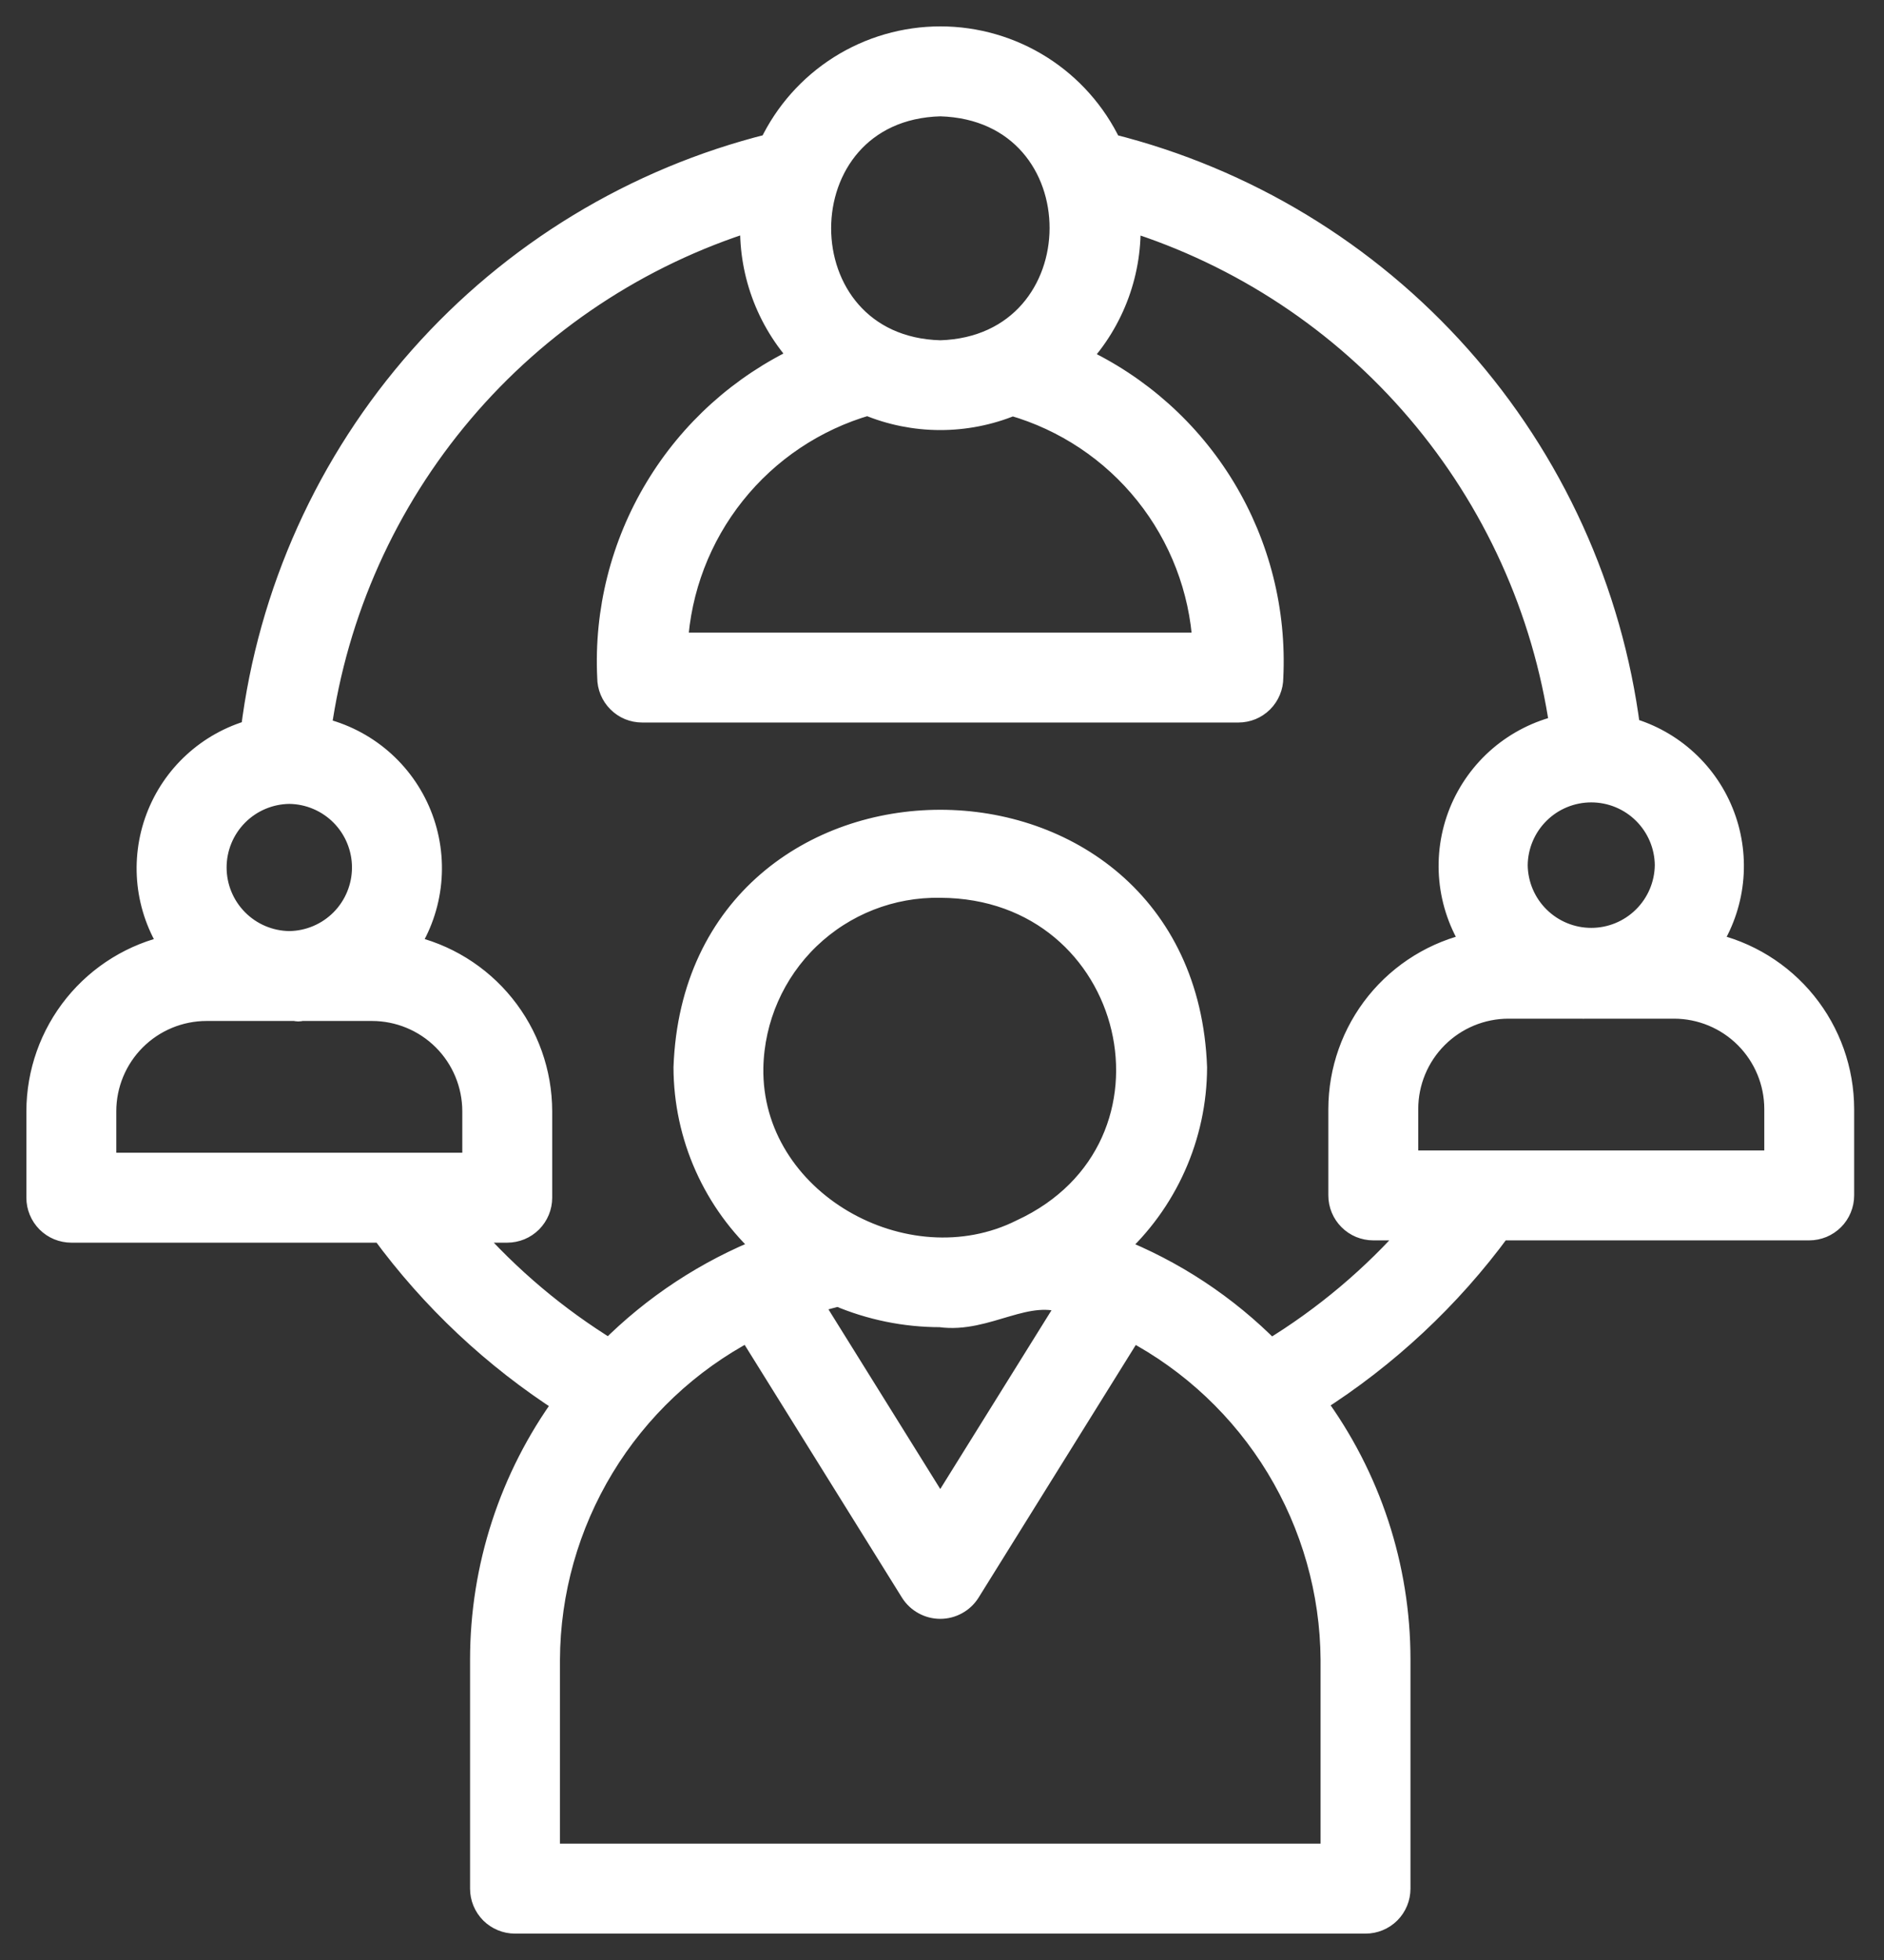
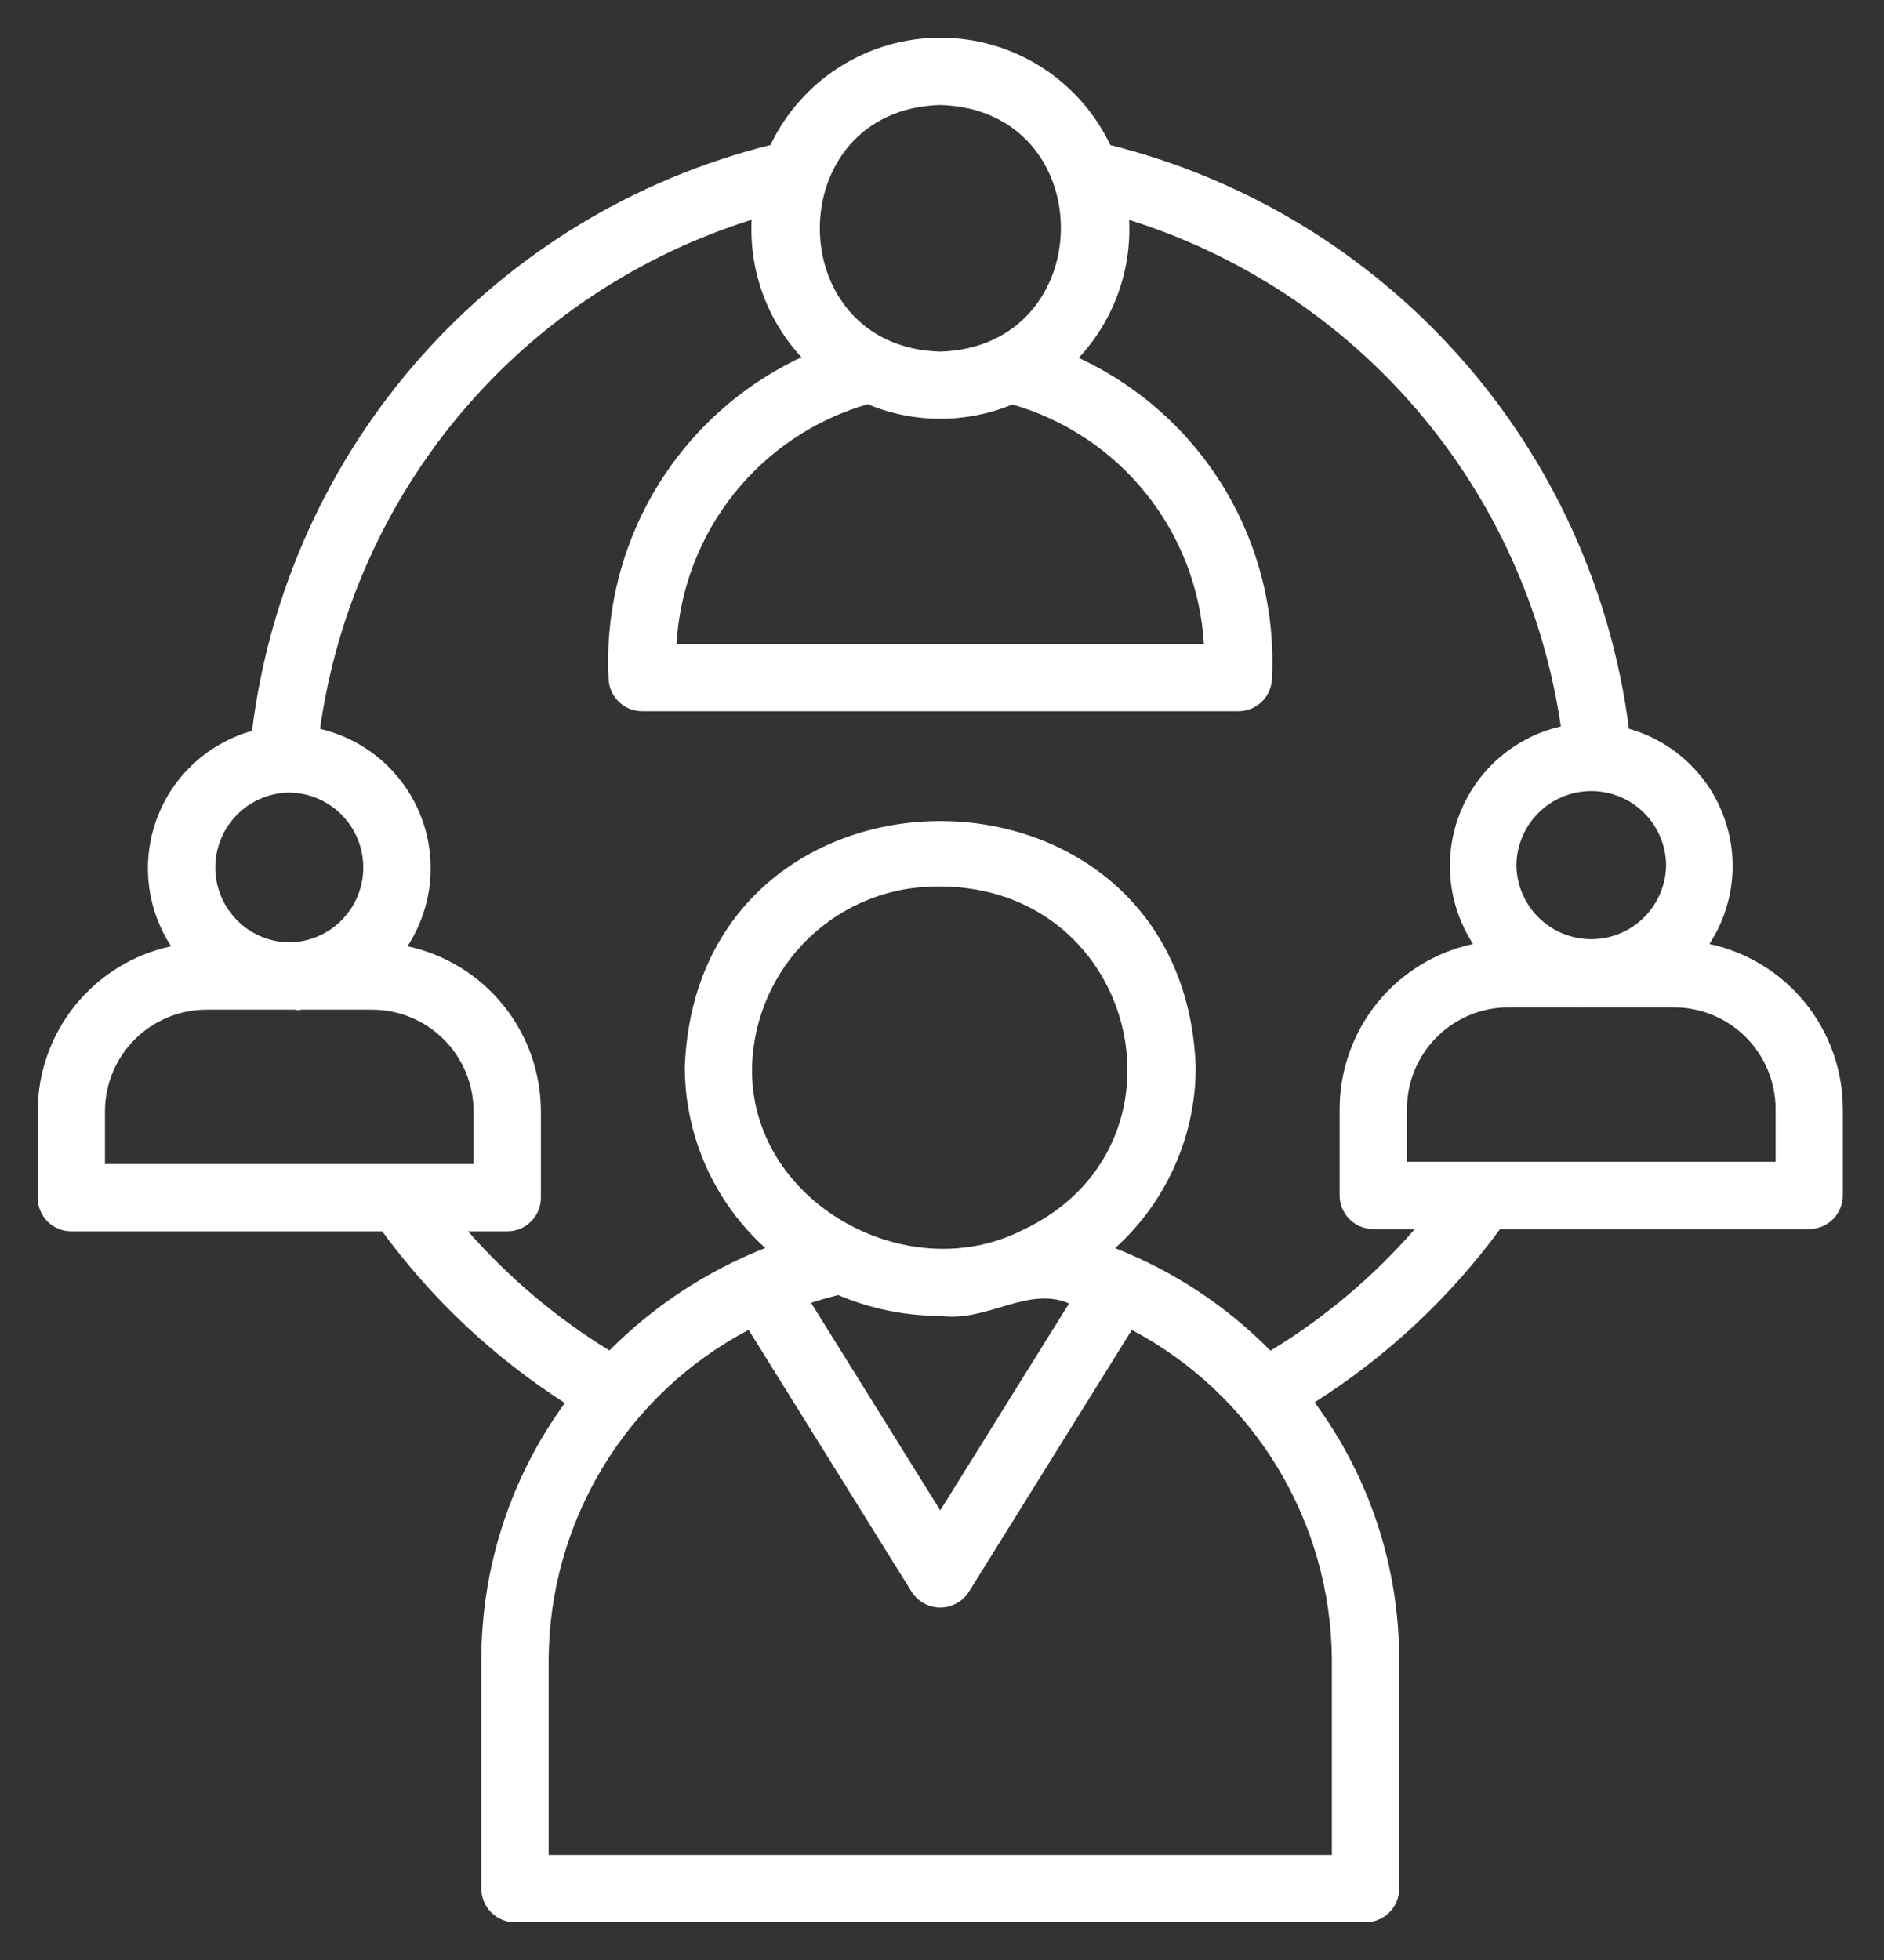
<svg xmlns="http://www.w3.org/2000/svg" width="50" height="52" viewBox="0 0 50 52" fill="none">
  <rect x="0" y="0" width="50" height="52" fill="#333333" stroke="none" />
  <mask id="path-1-outside-1_2425_42" maskUnits="userSpaceOnUse" x="0" y="0" width="50" height="52" fill="black">
-     <rect fill="white" width="50" height="52" />
-     <path d="M45.367 25.044C45.691 24.547 45.894 23.98 45.959 23.391C46.024 22.801 45.95 22.204 45.742 21.649C45.534 21.093 45.199 20.594 44.762 20.192C44.326 19.79 43.802 19.496 43.231 19.334C42.76 15.668 41.195 12.229 38.739 9.467C36.283 6.704 33.052 4.746 29.467 3.849C29.061 2.997 28.422 2.276 27.625 1.772C26.826 1.268 25.902 1 24.958 1C24.014 1 23.089 1.267 22.291 1.771C21.493 2.275 20.854 2.995 20.448 3.847C16.852 4.744 13.613 6.71 11.157 9.484C8.701 12.259 7.143 15.713 6.689 19.391C6.116 19.552 5.59 19.845 5.152 20.247C4.714 20.648 4.377 21.148 4.168 21.704C3.959 22.26 3.884 22.858 3.948 23.449C4.013 24.04 4.216 24.607 4.541 25.105C3.539 25.32 2.642 25.872 1.998 26.668C1.354 27.465 1.002 28.457 1 29.482V31.776C1 31.893 1.023 32.009 1.068 32.117C1.113 32.226 1.179 32.324 1.261 32.407C1.344 32.49 1.443 32.556 1.551 32.601C1.659 32.645 1.776 32.669 1.893 32.669H10.144C11.465 34.472 13.109 36.016 14.991 37.223C13.551 39.2 12.775 41.584 12.775 44.031V50.107C12.775 50.224 12.798 50.34 12.843 50.449C12.888 50.557 12.954 50.656 13.036 50.739C13.119 50.822 13.218 50.887 13.326 50.932C13.434 50.977 13.55 51 13.668 51H36.24C36.358 51 36.474 50.977 36.582 50.932C36.69 50.887 36.789 50.822 36.872 50.739C36.955 50.656 37.02 50.557 37.065 50.449C37.11 50.34 37.133 50.224 37.133 50.107V44.031C37.134 41.574 36.347 39.181 34.888 37.205C36.801 35.993 38.472 34.434 39.811 32.608H48.015C48.133 32.608 48.249 32.584 48.357 32.54C48.465 32.495 48.564 32.429 48.647 32.346C48.73 32.263 48.795 32.165 48.84 32.056C48.885 31.948 48.908 31.832 48.908 31.715V29.421C48.906 28.396 48.554 27.404 47.91 26.607C47.266 25.811 46.369 25.259 45.367 25.044ZM44.217 22.953C44.211 23.476 43.999 23.976 43.627 24.343C43.255 24.711 42.754 24.917 42.231 24.917C41.708 24.917 41.206 24.711 40.834 24.343C40.462 23.976 40.25 23.476 40.244 22.953C40.25 22.43 40.462 21.93 40.834 21.562C41.205 21.194 41.708 20.988 42.231 20.988C42.754 20.988 43.256 21.194 43.628 21.562C44 21.93 44.212 22.43 44.217 22.953ZM23.028 10.724C23.636 10.978 24.288 11.109 24.947 11.11C25.606 11.111 26.259 10.982 26.868 10.731C28.268 11.134 29.509 11.961 30.419 13.099C31.329 14.237 31.864 15.629 31.95 17.084H17.955C18.038 15.629 18.571 14.236 19.48 13.097C20.388 11.958 21.628 11.129 23.028 10.724ZM24.957 2.786C29.236 2.911 29.206 9.196 24.957 9.328C20.691 9.215 20.692 2.898 24.957 2.786ZM7.678 21.028C8.201 21.034 8.7 21.246 9.068 21.618C9.435 21.99 9.641 22.492 9.641 23.015C9.641 23.538 9.435 24.04 9.068 24.412C8.7 24.784 8.2 24.996 7.678 25.002C7.155 24.996 6.655 24.784 6.288 24.412C5.92 24.04 5.714 23.538 5.714 23.015C5.714 22.492 5.92 21.99 6.288 21.618C6.655 21.246 7.155 21.034 7.678 21.028ZM2.786 29.482C2.787 28.767 3.071 28.082 3.576 27.577C4.081 27.072 4.766 26.788 5.48 26.787H7.837C7.889 26.804 7.944 26.804 7.996 26.787H9.875C10.589 26.788 11.274 27.072 11.779 27.577C12.284 28.082 12.568 28.767 12.569 29.482V30.883H2.786V29.482ZM35.347 49.214H14.561V44.031C14.569 42.228 15.068 40.462 16.002 38.921C16.937 37.38 18.273 36.122 19.868 35.282L24.196 42.234C24.277 42.361 24.389 42.466 24.522 42.538C24.654 42.611 24.803 42.649 24.954 42.649C25.105 42.649 25.254 42.611 25.386 42.538C25.519 42.466 25.631 42.361 25.712 42.234L30.038 35.284C31.631 36.127 32.965 37.385 33.9 38.925C34.834 40.465 35.335 42.229 35.347 44.031L35.347 49.214ZM22.243 34.358C23.1 34.723 24.022 34.911 24.954 34.911C26.198 35.086 27.265 34.108 28.372 34.581L24.954 40.072L21.526 34.566C21.76 34.488 22 34.42 22.243 34.358ZM27.109 32.649C24.038 34.185 19.895 31.873 19.959 28.322C19.987 27.023 20.528 25.789 21.464 24.888C22.401 23.988 23.655 23.496 24.954 23.519C30.227 23.535 31.857 30.452 27.109 32.649ZM33.718 35.835C32.549 34.649 31.144 33.722 29.594 33.114C30.265 32.509 30.802 31.77 31.171 30.944C31.54 30.119 31.732 29.226 31.735 28.322C31.418 19.601 18.487 19.608 18.174 28.322C18.177 29.225 18.368 30.117 18.736 30.942C19.104 31.766 19.64 32.505 20.31 33.11C18.758 33.721 17.35 34.647 16.173 35.829C14.772 34.969 13.508 33.904 12.423 32.669H13.462C13.579 32.669 13.695 32.645 13.804 32.601C13.912 32.556 14.011 32.49 14.094 32.407C14.176 32.324 14.242 32.226 14.287 32.117C14.332 32.009 14.355 31.893 14.355 31.776V29.482C14.353 28.457 14.001 27.465 13.357 26.669C12.713 25.872 11.816 25.32 10.814 25.105C11.147 24.593 11.352 24.01 11.411 23.403C11.47 22.796 11.383 22.183 11.155 21.617C10.927 21.051 10.567 20.549 10.104 20.152C9.64 19.755 9.088 19.476 8.494 19.337C8.929 16.233 10.237 13.316 12.264 10.925C14.291 8.534 16.956 6.768 19.948 5.831C19.914 6.497 20.014 7.162 20.241 7.788C20.468 8.414 20.818 8.988 21.27 9.478C19.67 10.226 18.328 11.435 17.417 12.948C16.505 14.461 16.064 16.212 16.15 17.977C16.15 18.094 16.173 18.21 16.218 18.318C16.263 18.427 16.329 18.525 16.412 18.608C16.495 18.691 16.593 18.757 16.701 18.802C16.81 18.846 16.926 18.869 17.043 18.869H32.865C32.982 18.869 33.099 18.846 33.207 18.802C33.315 18.757 33.414 18.691 33.497 18.608C33.58 18.525 33.645 18.427 33.69 18.318C33.735 18.21 33.758 18.094 33.758 17.977C33.844 16.213 33.403 14.463 32.489 12.952C31.575 11.441 30.23 10.238 28.628 9.495C29.084 9.006 29.438 8.429 29.668 7.8C29.898 7.172 29.999 6.503 29.966 5.834C32.947 6.769 35.604 8.526 37.63 10.904C39.657 13.281 40.972 16.182 41.423 19.273C40.828 19.41 40.275 19.689 39.81 20.085C39.346 20.482 38.984 20.985 38.755 21.551C38.527 22.118 38.438 22.731 38.497 23.339C38.556 23.947 38.761 24.532 39.094 25.044C38.093 25.259 37.196 25.811 36.551 26.607C35.907 27.404 35.555 28.396 35.553 29.421V31.715C35.553 31.832 35.576 31.948 35.621 32.056C35.666 32.165 35.732 32.263 35.815 32.346C35.898 32.429 35.996 32.495 36.104 32.54C36.213 32.584 36.329 32.608 36.446 32.608H37.549C36.446 33.874 35.153 34.963 33.718 35.835ZM47.123 30.822H37.339V29.421C37.34 28.706 37.624 28.021 38.129 27.516C38.634 27.011 39.319 26.727 40.033 26.726H41.997C42.008 26.73 42.02 26.73 42.032 26.726H44.428C45.142 26.727 45.827 27.011 46.332 27.516C46.837 28.021 47.122 28.706 47.123 29.421L47.123 30.822Z" />
-   </mask>
+     </mask>
  <path d="M45.367 25.044C45.691 24.547 45.894 23.98 45.959 23.391C46.024 22.801 45.95 22.204 45.742 21.649C45.534 21.093 45.199 20.594 44.762 20.192C44.326 19.79 43.802 19.496 43.231 19.334C42.76 15.668 41.195 12.229 38.739 9.467C36.283 6.704 33.052 4.746 29.467 3.849C29.061 2.997 28.422 2.276 27.625 1.772C26.826 1.268 25.902 1 24.958 1C24.014 1 23.089 1.267 22.291 1.771C21.493 2.275 20.854 2.995 20.448 3.847C16.852 4.744 13.613 6.71 11.157 9.484C8.701 12.259 7.143 15.713 6.689 19.391C6.116 19.552 5.59 19.845 5.152 20.247C4.714 20.648 4.377 21.148 4.168 21.704C3.959 22.26 3.884 22.858 3.948 23.449C4.013 24.04 4.216 24.607 4.541 25.105C3.539 25.32 2.642 25.872 1.998 26.668C1.354 27.465 1.002 28.457 1 29.482V31.776C1 31.893 1.023 32.009 1.068 32.117C1.113 32.226 1.179 32.324 1.261 32.407C1.344 32.49 1.443 32.556 1.551 32.601C1.659 32.645 1.776 32.669 1.893 32.669H10.144C11.465 34.472 13.109 36.016 14.991 37.223C13.551 39.2 12.775 41.584 12.775 44.031V50.107C12.775 50.224 12.798 50.34 12.843 50.449C12.888 50.557 12.954 50.656 13.036 50.739C13.119 50.822 13.218 50.887 13.326 50.932C13.434 50.977 13.55 51 13.668 51H36.24C36.358 51 36.474 50.977 36.582 50.932C36.69 50.887 36.789 50.822 36.872 50.739C36.955 50.656 37.02 50.557 37.065 50.449C37.11 50.34 37.133 50.224 37.133 50.107V44.031C37.134 41.574 36.347 39.181 34.888 37.205C36.801 35.993 38.472 34.434 39.811 32.608H48.015C48.133 32.608 48.249 32.584 48.357 32.54C48.465 32.495 48.564 32.429 48.647 32.346C48.73 32.263 48.795 32.165 48.84 32.056C48.885 31.948 48.908 31.832 48.908 31.715V29.421C48.906 28.396 48.554 27.404 47.91 26.607C47.266 25.811 46.369 25.259 45.367 25.044ZM44.217 22.953C44.211 23.476 43.999 23.976 43.627 24.343C43.255 24.711 42.754 24.917 42.231 24.917C41.708 24.917 41.206 24.711 40.834 24.343C40.462 23.976 40.25 23.476 40.244 22.953C40.25 22.43 40.462 21.93 40.834 21.562C41.205 21.194 41.708 20.988 42.231 20.988C42.754 20.988 43.256 21.194 43.628 21.562C44 21.93 44.212 22.43 44.217 22.953ZM23.028 10.724C23.636 10.978 24.288 11.109 24.947 11.11C25.606 11.111 26.259 10.982 26.868 10.731C28.268 11.134 29.509 11.961 30.419 13.099C31.329 14.237 31.864 15.629 31.95 17.084H17.955C18.038 15.629 18.571 14.236 19.48 13.097C20.388 11.958 21.628 11.129 23.028 10.724ZM24.957 2.786C29.236 2.911 29.206 9.196 24.957 9.328C20.691 9.215 20.692 2.898 24.957 2.786ZM7.678 21.028C8.201 21.034 8.7 21.246 9.068 21.618C9.435 21.99 9.641 22.492 9.641 23.015C9.641 23.538 9.435 24.04 9.068 24.412C8.7 24.784 8.2 24.996 7.678 25.002C7.155 24.996 6.655 24.784 6.288 24.412C5.92 24.04 5.714 23.538 5.714 23.015C5.714 22.492 5.92 21.99 6.288 21.618C6.655 21.246 7.155 21.034 7.678 21.028ZM2.786 29.482C2.787 28.767 3.071 28.082 3.576 27.577C4.081 27.072 4.766 26.788 5.48 26.787H7.837C7.889 26.804 7.944 26.804 7.996 26.787H9.875C10.589 26.788 11.274 27.072 11.779 27.577C12.284 28.082 12.568 28.767 12.569 29.482V30.883H2.786V29.482ZM35.347 49.214H14.561V44.031C14.569 42.228 15.068 40.462 16.002 38.921C16.937 37.38 18.273 36.122 19.868 35.282L24.196 42.234C24.277 42.361 24.389 42.466 24.522 42.538C24.654 42.611 24.803 42.649 24.954 42.649C25.105 42.649 25.254 42.611 25.386 42.538C25.519 42.466 25.631 42.361 25.712 42.234L30.038 35.284C31.631 36.127 32.965 37.385 33.9 38.925C34.834 40.465 35.335 42.229 35.347 44.031L35.347 49.214ZM22.243 34.358C23.1 34.723 24.022 34.911 24.954 34.911C26.198 35.086 27.265 34.108 28.372 34.581L24.954 40.072L21.526 34.566C21.76 34.488 22 34.42 22.243 34.358ZM27.109 32.649C24.038 34.185 19.895 31.873 19.959 28.322C19.987 27.023 20.528 25.789 21.464 24.888C22.401 23.988 23.655 23.496 24.954 23.519C30.227 23.535 31.857 30.452 27.109 32.649ZM33.718 35.835C32.549 34.649 31.144 33.722 29.594 33.114C30.265 32.509 30.802 31.77 31.171 30.944C31.54 30.119 31.732 29.226 31.735 28.322C31.418 19.601 18.487 19.608 18.174 28.322C18.177 29.225 18.368 30.117 18.736 30.942C19.104 31.766 19.64 32.505 20.31 33.11C18.758 33.721 17.35 34.647 16.173 35.829C14.772 34.969 13.508 33.904 12.423 32.669H13.462C13.579 32.669 13.695 32.645 13.804 32.601C13.912 32.556 14.011 32.49 14.094 32.407C14.176 32.324 14.242 32.226 14.287 32.117C14.332 32.009 14.355 31.893 14.355 31.776V29.482C14.353 28.457 14.001 27.465 13.357 26.669C12.713 25.872 11.816 25.32 10.814 25.105C11.147 24.593 11.352 24.01 11.411 23.403C11.47 22.796 11.383 22.183 11.155 21.617C10.927 21.051 10.567 20.549 10.104 20.152C9.64 19.755 9.088 19.476 8.494 19.337C8.929 16.233 10.237 13.316 12.264 10.925C14.291 8.534 16.956 6.768 19.948 5.831C19.914 6.497 20.014 7.162 20.241 7.788C20.468 8.414 20.818 8.988 21.27 9.478C19.67 10.226 18.328 11.435 17.417 12.948C16.505 14.461 16.064 16.212 16.15 17.977C16.15 18.094 16.173 18.21 16.218 18.318C16.263 18.427 16.329 18.525 16.412 18.608C16.495 18.691 16.593 18.757 16.701 18.802C16.81 18.846 16.926 18.869 17.043 18.869H32.865C32.982 18.869 33.099 18.846 33.207 18.802C33.315 18.757 33.414 18.691 33.497 18.608C33.58 18.525 33.645 18.427 33.69 18.318C33.735 18.21 33.758 18.094 33.758 17.977C33.844 16.213 33.403 14.463 32.489 12.952C31.575 11.441 30.23 10.238 28.628 9.495C29.084 9.006 29.438 8.429 29.668 7.8C29.898 7.172 29.999 6.503 29.966 5.834C32.947 6.769 35.604 8.526 37.63 10.904C39.657 13.281 40.972 16.182 41.423 19.273C40.828 19.41 40.275 19.689 39.81 20.085C39.346 20.482 38.984 20.985 38.755 21.551C38.527 22.118 38.438 22.731 38.497 23.339C38.556 23.947 38.761 24.532 39.094 25.044C38.093 25.259 37.196 25.811 36.551 26.607C35.907 27.404 35.555 28.396 35.553 29.421V31.715C35.553 31.832 35.576 31.948 35.621 32.056C35.666 32.165 35.732 32.263 35.815 32.346C35.898 32.429 35.996 32.495 36.104 32.54C36.213 32.584 36.329 32.608 36.446 32.608H37.549C36.446 33.874 35.153 34.963 33.718 35.835ZM47.123 30.822H37.339V29.421C37.34 28.706 37.624 28.021 38.129 27.516C38.634 27.011 39.319 26.727 40.033 26.726H41.997C42.008 26.73 42.02 26.73 42.032 26.726H44.428C45.142 26.727 45.827 27.011 46.332 27.516C46.837 28.021 47.122 28.706 47.123 29.421L47.123 30.822Z" fill="white" />
-   <path d="M45.367 25.044C45.691 24.547 45.894 23.98 45.959 23.391C46.024 22.801 45.95 22.204 45.742 21.649C45.534 21.093 45.199 20.594 44.762 20.192C44.326 19.79 43.802 19.496 43.231 19.334C42.76 15.668 41.195 12.229 38.739 9.467C36.283 6.704 33.052 4.746 29.467 3.849C29.061 2.997 28.422 2.276 27.625 1.772C26.826 1.268 25.902 1 24.958 1C24.014 1 23.089 1.267 22.291 1.771C21.493 2.275 20.854 2.995 20.448 3.847C16.852 4.744 13.613 6.71 11.157 9.484C8.701 12.259 7.143 15.713 6.689 19.391C6.116 19.552 5.59 19.845 5.152 20.247C4.714 20.648 4.377 21.148 4.168 21.704C3.959 22.26 3.884 22.858 3.948 23.449C4.013 24.04 4.216 24.607 4.541 25.105C3.539 25.32 2.642 25.872 1.998 26.668C1.354 27.465 1.002 28.457 1 29.482V31.776C1 31.893 1.023 32.009 1.068 32.117C1.113 32.226 1.179 32.324 1.261 32.407C1.344 32.49 1.443 32.556 1.551 32.601C1.659 32.645 1.776 32.669 1.893 32.669H10.144C11.465 34.472 13.109 36.016 14.991 37.223C13.551 39.2 12.775 41.584 12.775 44.031V50.107C12.775 50.224 12.798 50.34 12.843 50.449C12.888 50.557 12.954 50.656 13.036 50.739C13.119 50.822 13.218 50.887 13.326 50.932C13.434 50.977 13.55 51 13.668 51H36.24C36.358 51 36.474 50.977 36.582 50.932C36.69 50.887 36.789 50.822 36.872 50.739C36.955 50.656 37.02 50.557 37.065 50.449C37.11 50.34 37.133 50.224 37.133 50.107V44.031C37.134 41.574 36.347 39.181 34.888 37.205C36.801 35.993 38.472 34.434 39.811 32.608H48.015C48.133 32.608 48.249 32.584 48.357 32.54C48.465 32.495 48.564 32.429 48.647 32.346C48.73 32.263 48.795 32.165 48.84 32.056C48.885 31.948 48.908 31.832 48.908 31.715V29.421C48.906 28.396 48.554 27.404 47.91 26.607C47.266 25.811 46.369 25.259 45.367 25.044ZM44.217 22.953C44.211 23.476 43.999 23.976 43.627 24.343C43.255 24.711 42.754 24.917 42.231 24.917C41.708 24.917 41.206 24.711 40.834 24.343C40.462 23.976 40.25 23.476 40.244 22.953C40.25 22.43 40.462 21.93 40.834 21.562C41.205 21.194 41.708 20.988 42.231 20.988C42.754 20.988 43.256 21.194 43.628 21.562C44 21.93 44.212 22.43 44.217 22.953ZM23.028 10.724C23.636 10.978 24.288 11.109 24.947 11.11C25.606 11.111 26.259 10.982 26.868 10.731C28.268 11.134 29.509 11.961 30.419 13.099C31.329 14.237 31.864 15.629 31.95 17.084H17.955C18.038 15.629 18.571 14.236 19.48 13.097C20.388 11.958 21.628 11.129 23.028 10.724ZM24.957 2.786C29.236 2.911 29.206 9.196 24.957 9.328C20.691 9.215 20.692 2.898 24.957 2.786ZM7.678 21.028C8.201 21.034 8.7 21.246 9.068 21.618C9.435 21.99 9.641 22.492 9.641 23.015C9.641 23.538 9.435 24.04 9.068 24.412C8.7 24.784 8.2 24.996 7.678 25.002C7.155 24.996 6.655 24.784 6.288 24.412C5.92 24.04 5.714 23.538 5.714 23.015C5.714 22.492 5.92 21.99 6.288 21.618C6.655 21.246 7.155 21.034 7.678 21.028ZM2.786 29.482C2.787 28.767 3.071 28.082 3.576 27.577C4.081 27.072 4.766 26.788 5.48 26.787H7.837C7.889 26.804 7.944 26.804 7.996 26.787H9.875C10.589 26.788 11.274 27.072 11.779 27.577C12.284 28.082 12.568 28.767 12.569 29.482V30.883H2.786V29.482ZM35.347 49.214H14.561V44.031C14.569 42.228 15.068 40.462 16.002 38.921C16.937 37.38 18.273 36.122 19.868 35.282L24.196 42.234C24.277 42.361 24.389 42.466 24.522 42.538C24.654 42.611 24.803 42.649 24.954 42.649C25.105 42.649 25.254 42.611 25.386 42.538C25.519 42.466 25.631 42.361 25.712 42.234L30.038 35.284C31.631 36.127 32.965 37.385 33.9 38.925C34.834 40.465 35.335 42.229 35.347 44.031L35.347 49.214ZM22.243 34.358C23.1 34.723 24.022 34.911 24.954 34.911C26.198 35.086 27.265 34.108 28.372 34.581L24.954 40.072L21.526 34.566C21.76 34.488 22 34.42 22.243 34.358ZM27.109 32.649C24.038 34.185 19.895 31.873 19.959 28.322C19.987 27.023 20.528 25.789 21.464 24.888C22.401 23.988 23.655 23.496 24.954 23.519C30.227 23.535 31.857 30.452 27.109 32.649ZM33.718 35.835C32.549 34.649 31.144 33.722 29.594 33.114C30.265 32.509 30.802 31.77 31.171 30.944C31.54 30.119 31.732 29.226 31.735 28.322C31.418 19.601 18.487 19.608 18.174 28.322C18.177 29.225 18.368 30.117 18.736 30.942C19.104 31.766 19.64 32.505 20.31 33.11C18.758 33.721 17.35 34.647 16.173 35.829C14.772 34.969 13.508 33.904 12.423 32.669H13.462C13.579 32.669 13.695 32.645 13.804 32.601C13.912 32.556 14.011 32.49 14.094 32.407C14.176 32.324 14.242 32.226 14.287 32.117C14.332 32.009 14.355 31.893 14.355 31.776V29.482C14.353 28.457 14.001 27.465 13.357 26.669C12.713 25.872 11.816 25.32 10.814 25.105C11.147 24.593 11.352 24.01 11.411 23.403C11.47 22.796 11.383 22.183 11.155 21.617C10.927 21.051 10.567 20.549 10.104 20.152C9.64 19.755 9.088 19.476 8.494 19.337C8.929 16.233 10.237 13.316 12.264 10.925C14.291 8.534 16.956 6.768 19.948 5.831C19.914 6.497 20.014 7.162 20.241 7.788C20.468 8.414 20.818 8.988 21.27 9.478C19.67 10.226 18.328 11.435 17.417 12.948C16.505 14.461 16.064 16.212 16.15 17.977C16.15 18.094 16.173 18.21 16.218 18.318C16.263 18.427 16.329 18.525 16.412 18.608C16.495 18.691 16.593 18.757 16.701 18.802C16.81 18.846 16.926 18.869 17.043 18.869H32.865C32.982 18.869 33.099 18.846 33.207 18.802C33.315 18.757 33.414 18.691 33.497 18.608C33.58 18.525 33.645 18.427 33.69 18.318C33.735 18.21 33.758 18.094 33.758 17.977C33.844 16.213 33.403 14.463 32.489 12.952C31.575 11.441 30.23 10.238 28.628 9.495C29.084 9.006 29.438 8.429 29.668 7.8C29.898 7.172 29.999 6.503 29.966 5.834C32.947 6.769 35.604 8.526 37.63 10.904C39.657 13.281 40.972 16.182 41.423 19.273C40.828 19.41 40.275 19.689 39.81 20.085C39.346 20.482 38.984 20.985 38.755 21.551C38.527 22.118 38.438 22.731 38.497 23.339C38.556 23.947 38.761 24.532 39.094 25.044C38.093 25.259 37.196 25.811 36.551 26.607C35.907 27.404 35.555 28.396 35.553 29.421V31.715C35.553 31.832 35.576 31.948 35.621 32.056C35.666 32.165 35.732 32.263 35.815 32.346C35.898 32.429 35.996 32.495 36.104 32.54C36.213 32.584 36.329 32.608 36.446 32.608H37.549C36.446 33.874 35.153 34.963 33.718 35.835ZM47.123 30.822H37.339V29.421C37.34 28.706 37.624 28.021 38.129 27.516C38.634 27.011 39.319 26.727 40.033 26.726H41.997C42.008 26.73 42.02 26.73 42.032 26.726H44.428C45.142 26.727 45.827 27.011 46.332 27.516C46.837 28.021 47.122 28.706 47.123 29.421L47.123 30.822Z" stroke="white" stroke-width="0.6" mask="url(#path-1-outside-1_2425_42)" />
</svg>